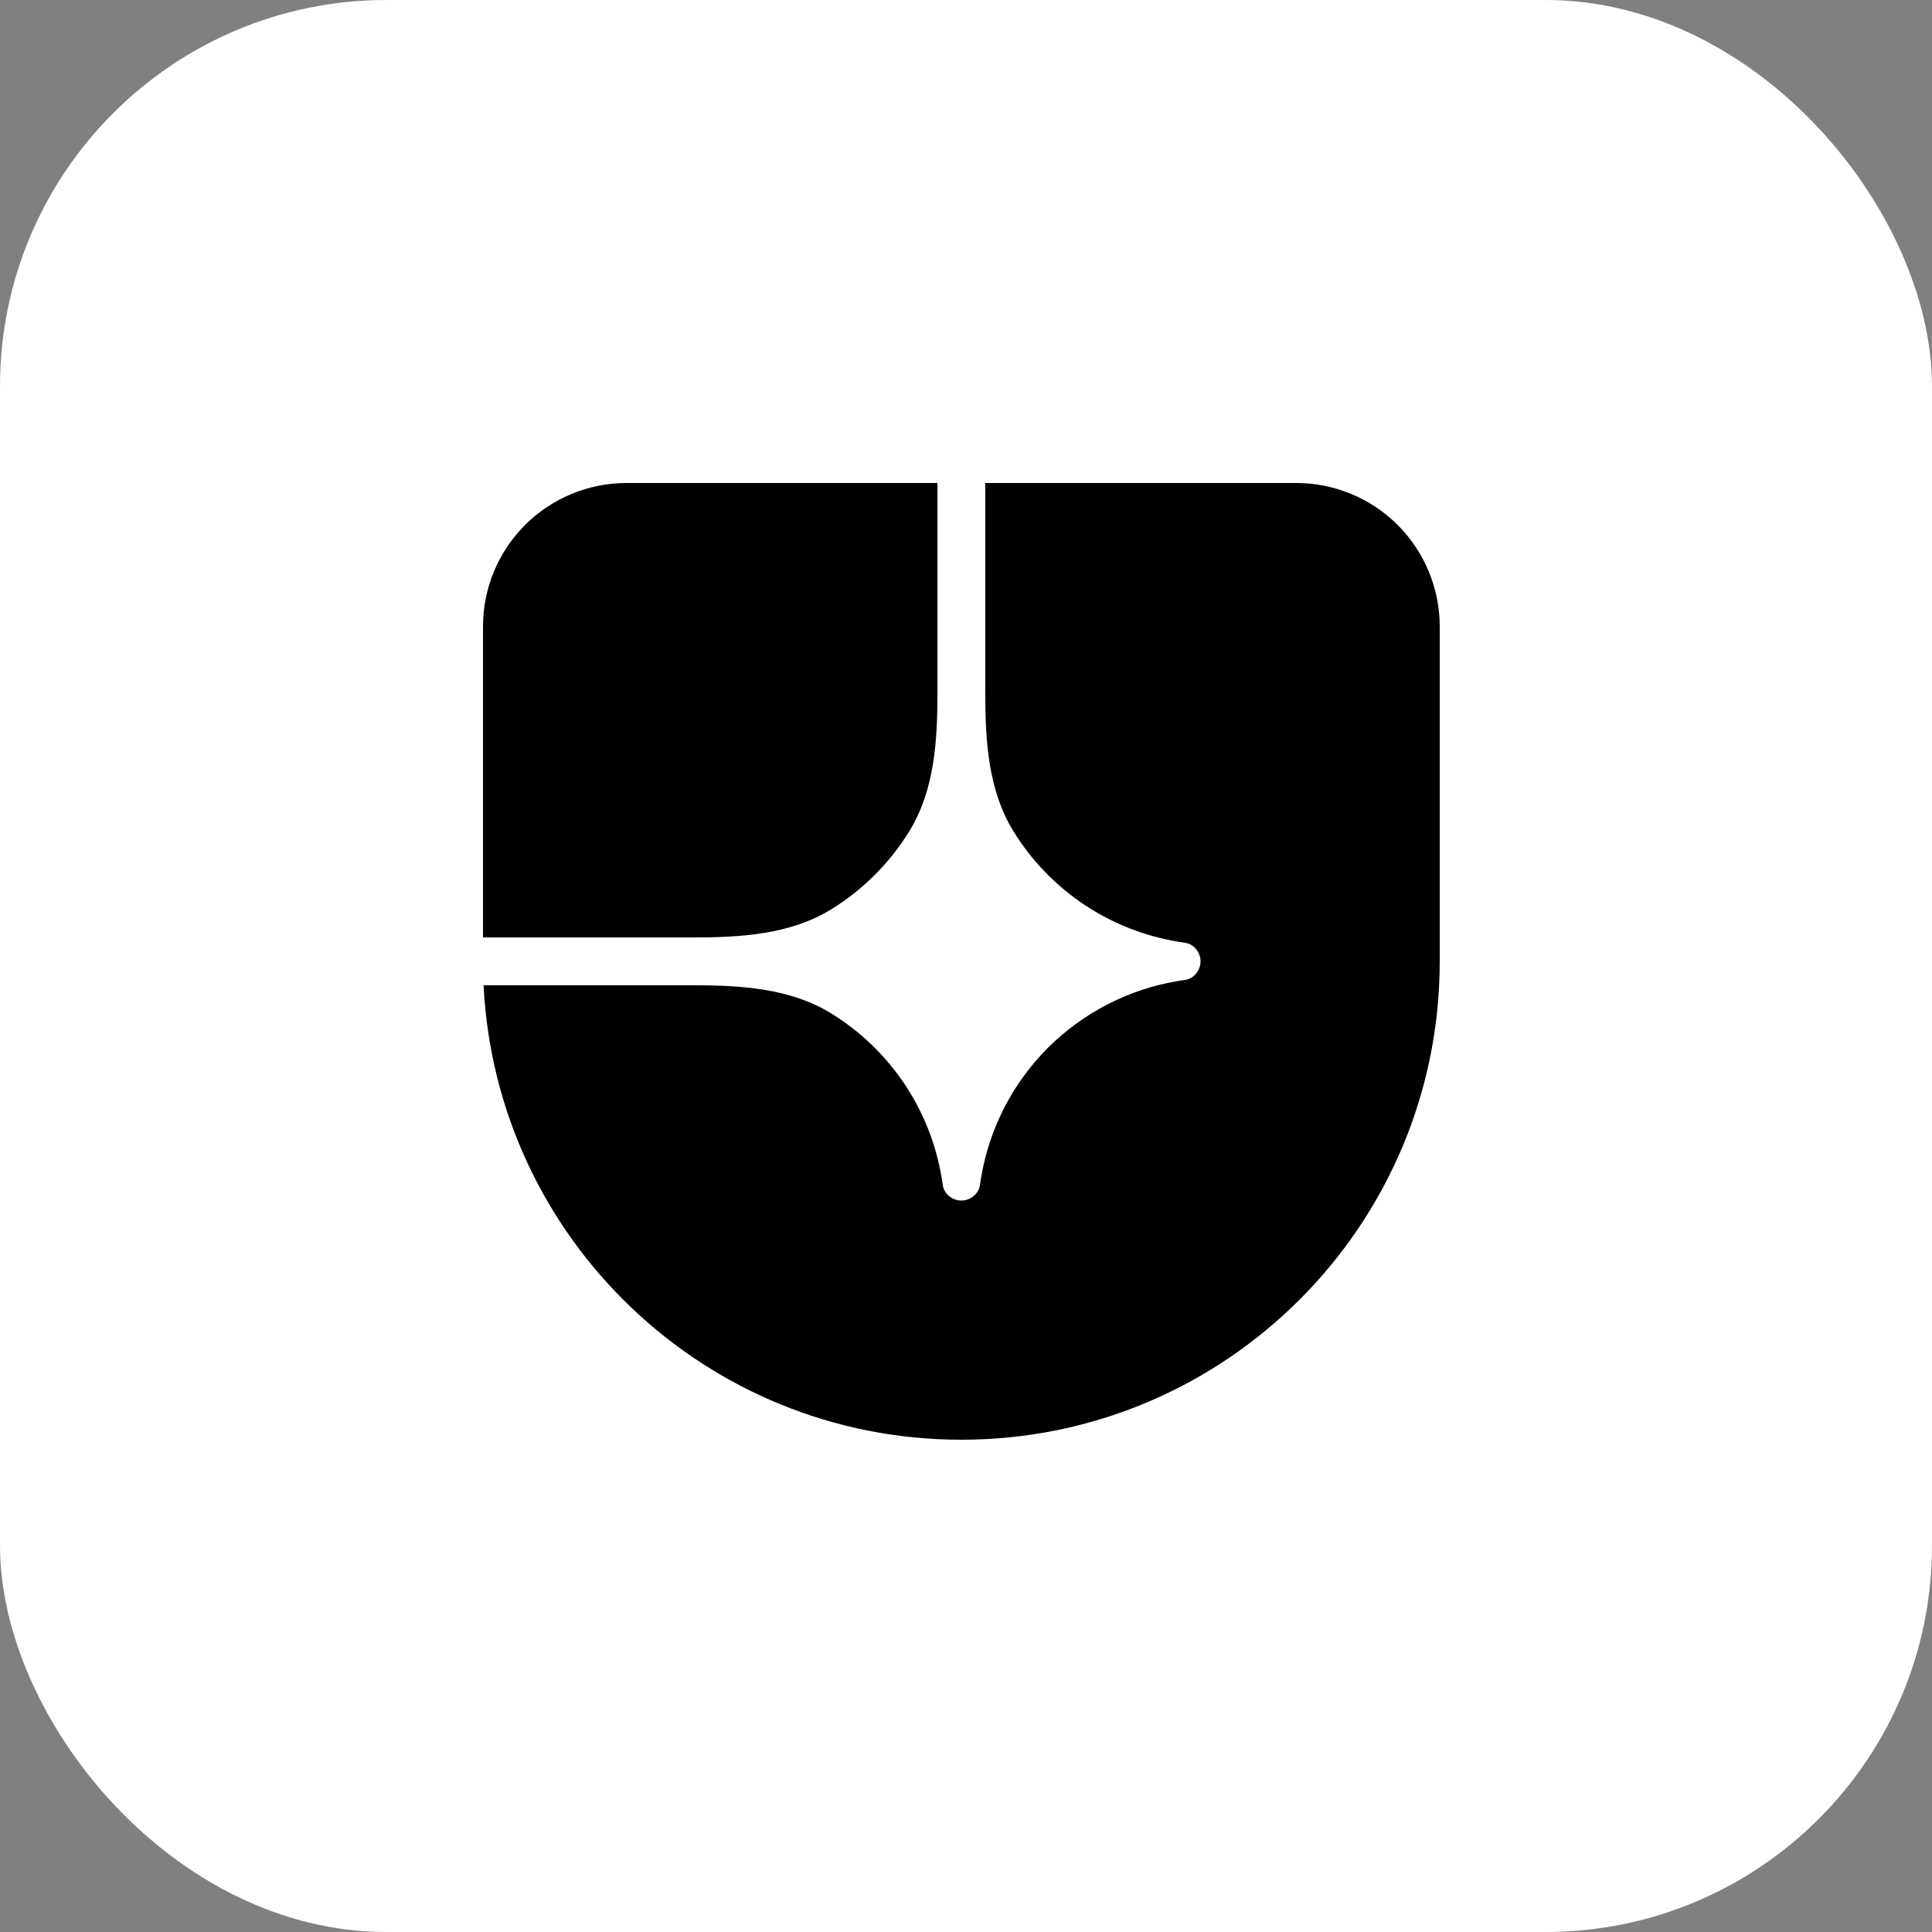
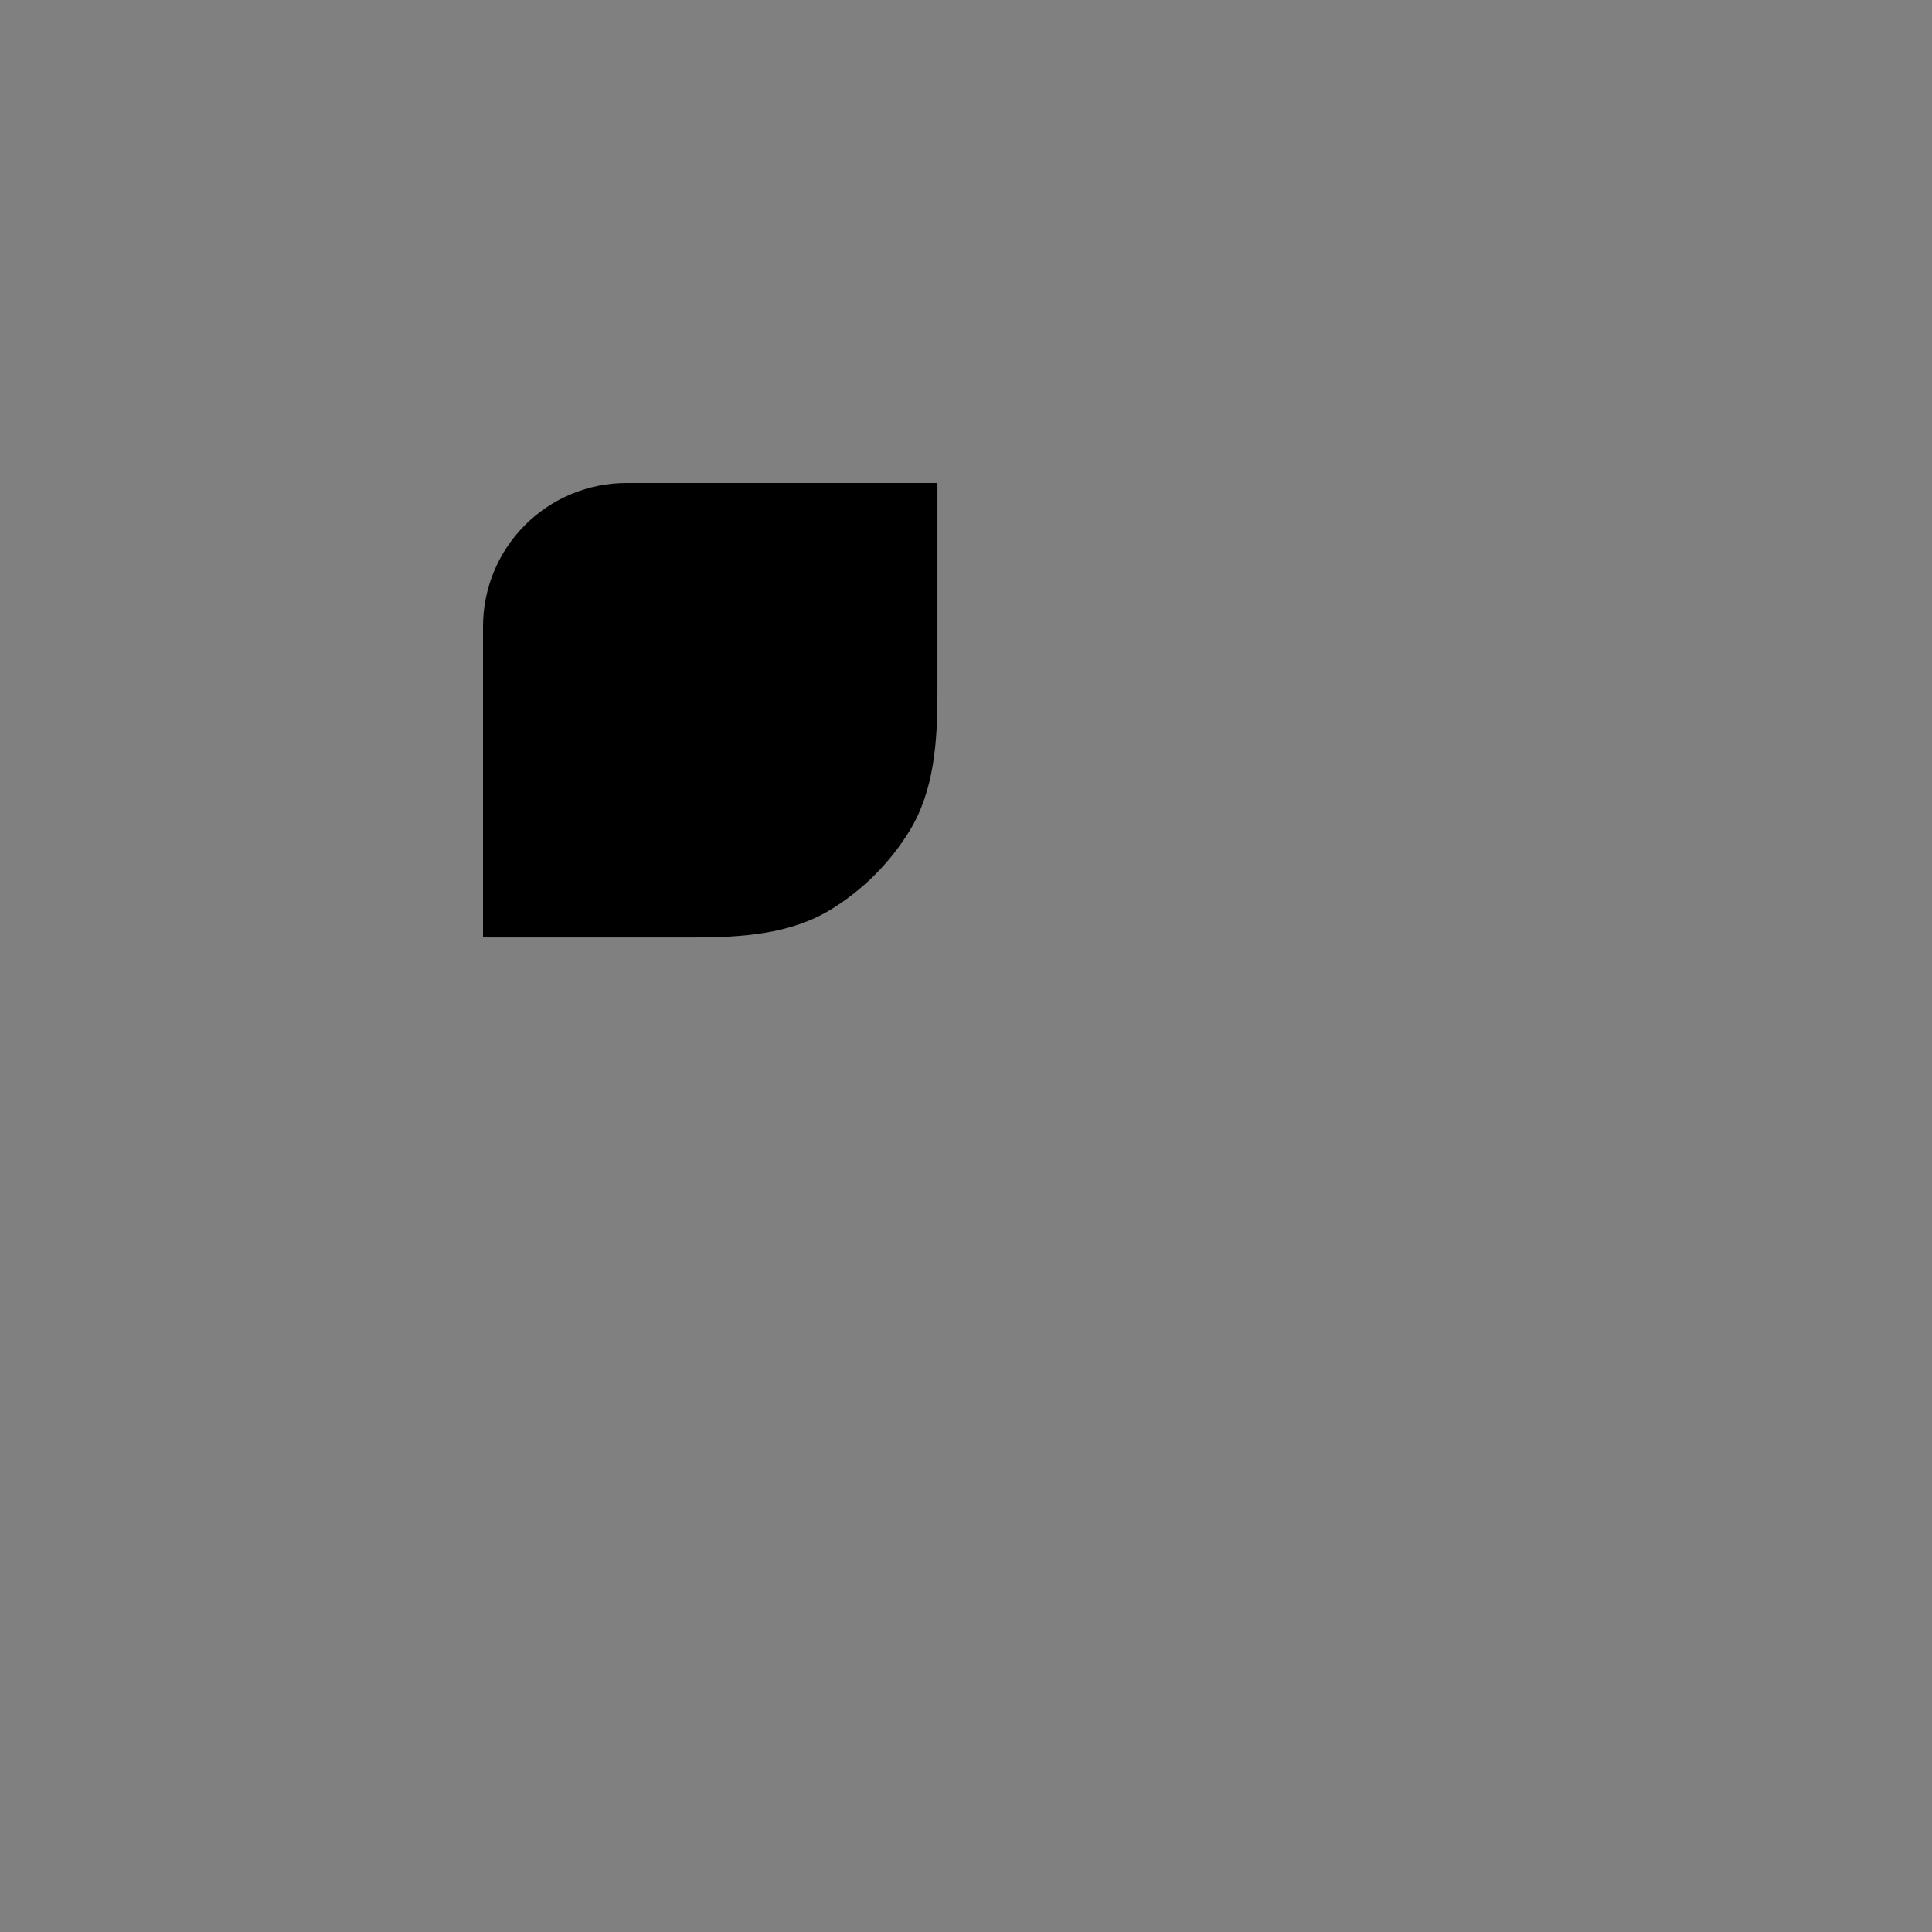
<svg xmlns="http://www.w3.org/2000/svg" width="40" height="40" viewBox="0 0 40 40" fill="none">
  <rect x="0" y="0" width="40" height="40" fill="#808080" stroke="none" />
-   <rect width="40" height="40" rx="8" fill="white" />
-   <path d="M19.904 29.808C25.374 29.808 29.808 25.374 29.808 19.904V12.971C29.808 12.183 29.495 11.427 28.938 10.87C28.381 10.313 27.625 10 26.837 10H20.399V14.345C20.399 15.336 20.46 16.363 20.98 17.207C21.352 17.812 21.85 18.329 22.44 18.725C23.03 19.12 23.698 19.384 24.398 19.498L24.588 19.529C24.666 19.556 24.734 19.606 24.782 19.674C24.83 19.741 24.856 19.821 24.856 19.904C24.856 19.987 24.83 20.067 24.782 20.134C24.734 20.202 24.666 20.252 24.588 20.279L24.398 20.309C23.375 20.477 22.429 20.962 21.695 21.695C20.962 22.429 20.477 23.374 20.31 24.398L20.279 24.588C20.252 24.666 20.202 24.734 20.134 24.782C20.067 24.83 19.987 24.856 19.904 24.856C19.821 24.856 19.741 24.83 19.674 24.782C19.606 24.734 19.556 24.666 19.529 24.588L19.498 24.398C19.384 23.698 19.12 23.029 18.725 22.44C18.329 21.85 17.812 21.352 17.207 20.98C16.363 20.46 15.336 20.399 14.345 20.399H10.012C10.271 25.639 14.601 29.808 19.904 29.808Z" fill="black" />
  <path d="M10 19.409H14.345C15.336 19.409 16.363 19.348 17.207 18.828C17.867 18.422 18.422 17.867 18.828 17.207C19.348 16.363 19.409 15.336 19.409 14.345V10H12.971C12.183 10 11.427 10.313 10.87 10.87C10.313 11.427 10 12.183 10 12.971V19.409Z" fill="black" />
</svg>